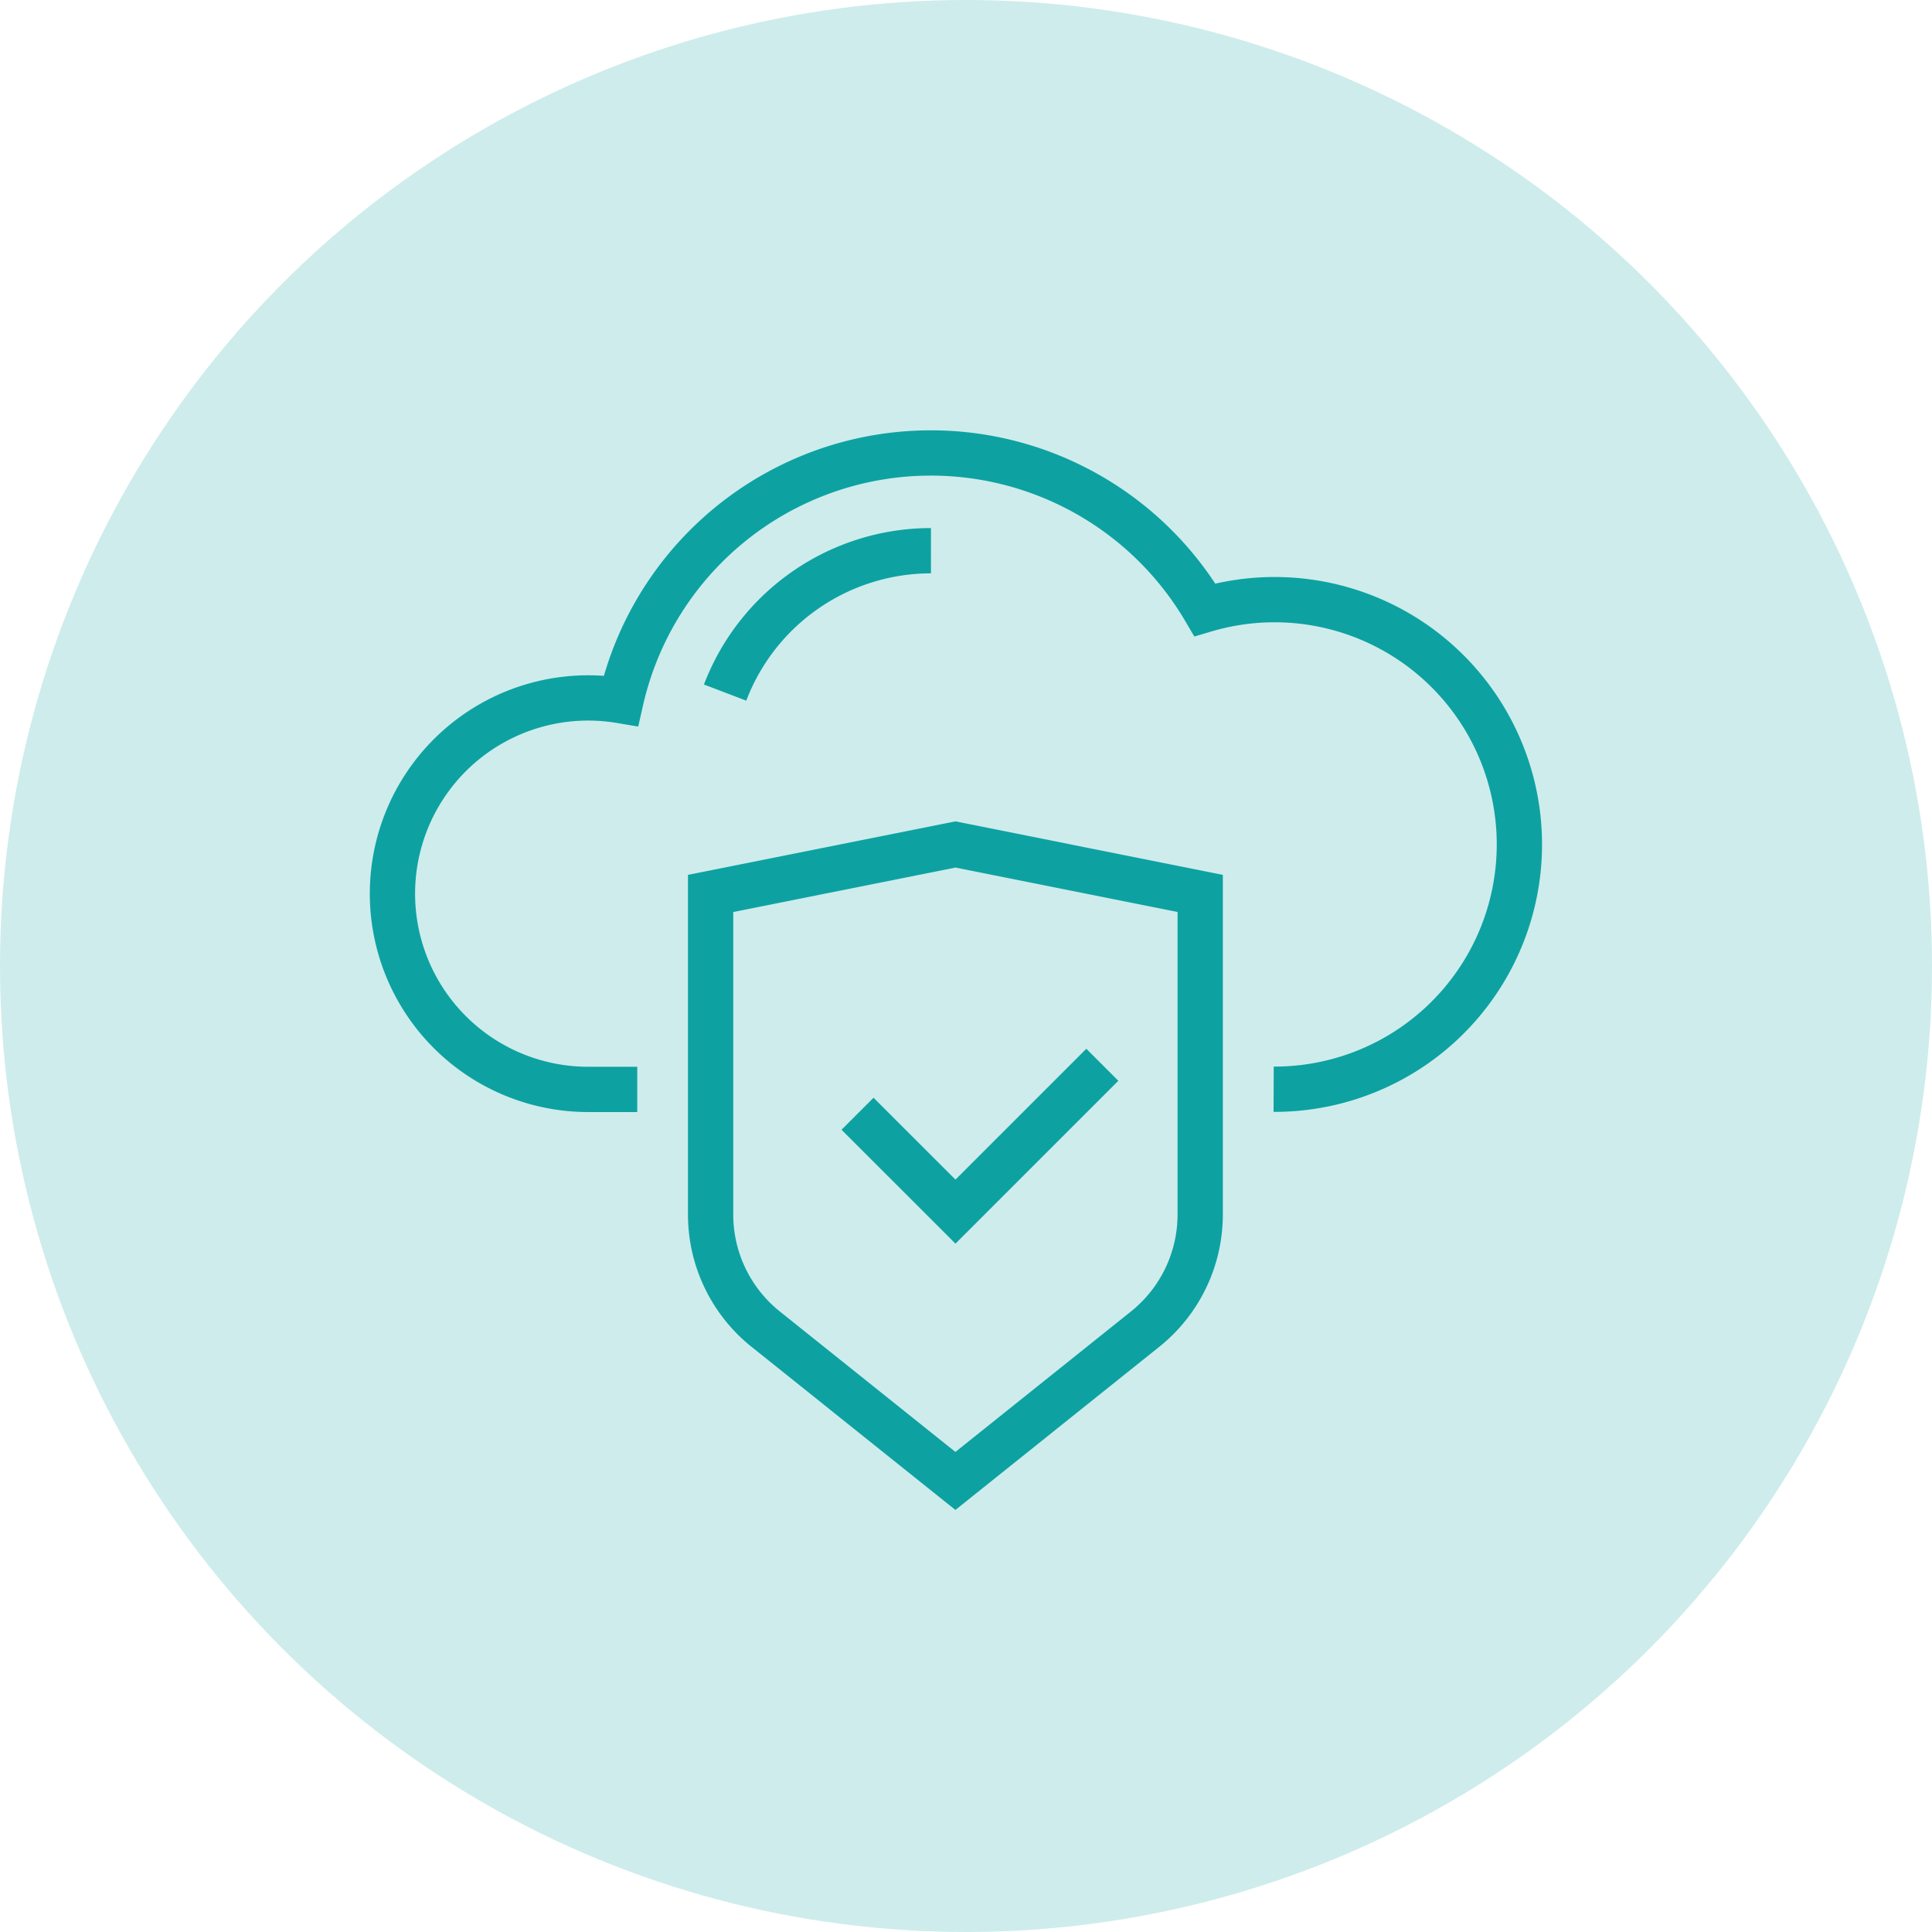
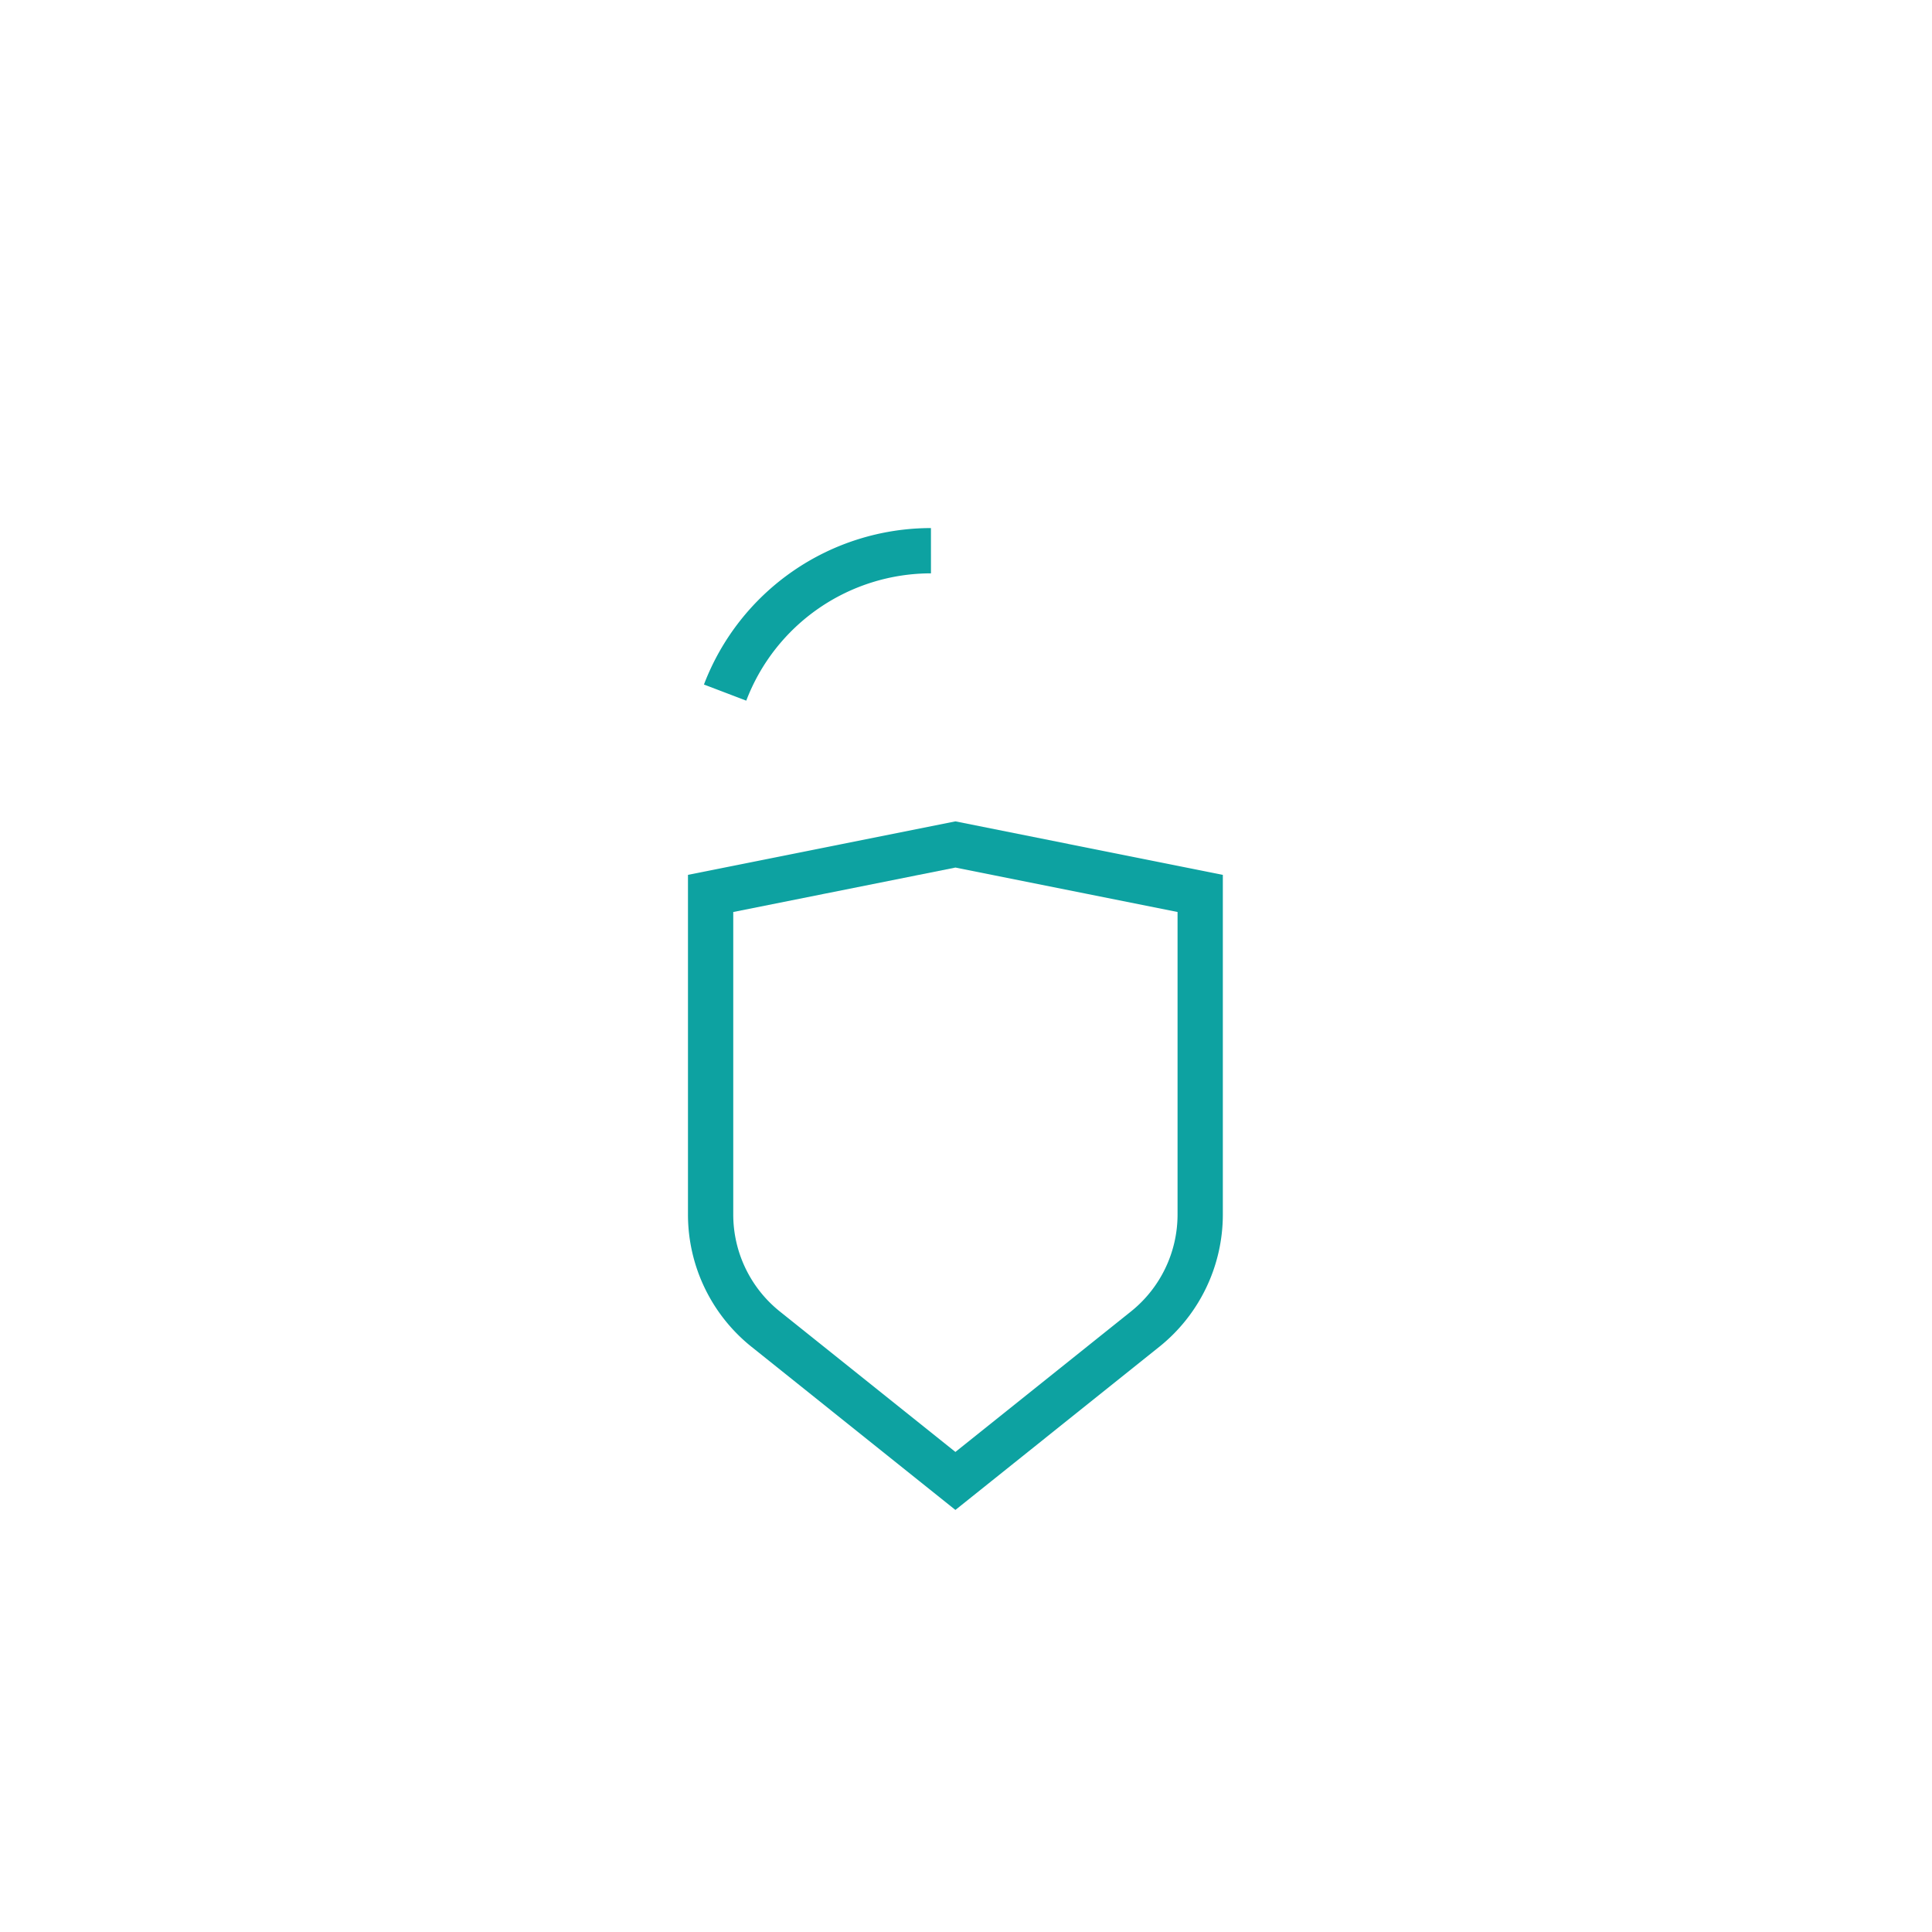
<svg xmlns="http://www.w3.org/2000/svg" id="managed-detection-icon" width="64" height="64" viewBox="0 0 64 64">
  <g id="Group_127672" data-name="Group 127672" transform="translate(0 0)">
-     <circle id="Ellipse_649" data-name="Ellipse 649" cx="32" cy="32" r="32" fill="rgba(13,162,161,0.2)" />
    <g id="Group_180014" data-name="Group 180014" transform="translate(-392 -6)">
      <path id="Path_146283" data-name="Path 146283" d="M434.217,38.622V49.257a4.865,4.865,0,0,1-1.826,3.8l-6.283,5.027-6.283-5.027a4.862,4.862,0,0,1-1.826-3.8V38.622L426.109,37Z" transform="translate(-2.459 -3.026)" fill="none" stroke="#0da2a1" stroke-width="1.5" />
-       <path id="Path_146284" data-name="Path 146284" d="M432.109,46l-4.865,4.865L424,47.622" transform="translate(-3.593 -4.728)" fill="none" stroke="#0da2a1" stroke-width="1.5" />
-       <path id="Path_146285" data-name="Path 146285" d="M434.191,42.082A8.109,8.109,0,1,0,431.913,26.2a10.528,10.528,0,0,0-19.346,3.011,6.484,6.484,0,1,0-1.079,12.877h1.622" transform="translate(0 0)" fill="none" stroke="#0da2a1" stroke-width="1.5" />
      <path id="Path_146286" data-name="Path 146286" d="M418.59,29.7a7.3,7.3,0,0,1,6.819-4.7" transform="translate(-2.57 -0.757)" fill="none" stroke="#0da2a1" stroke-width="1.5" />
    </g>
  </g>
</svg>